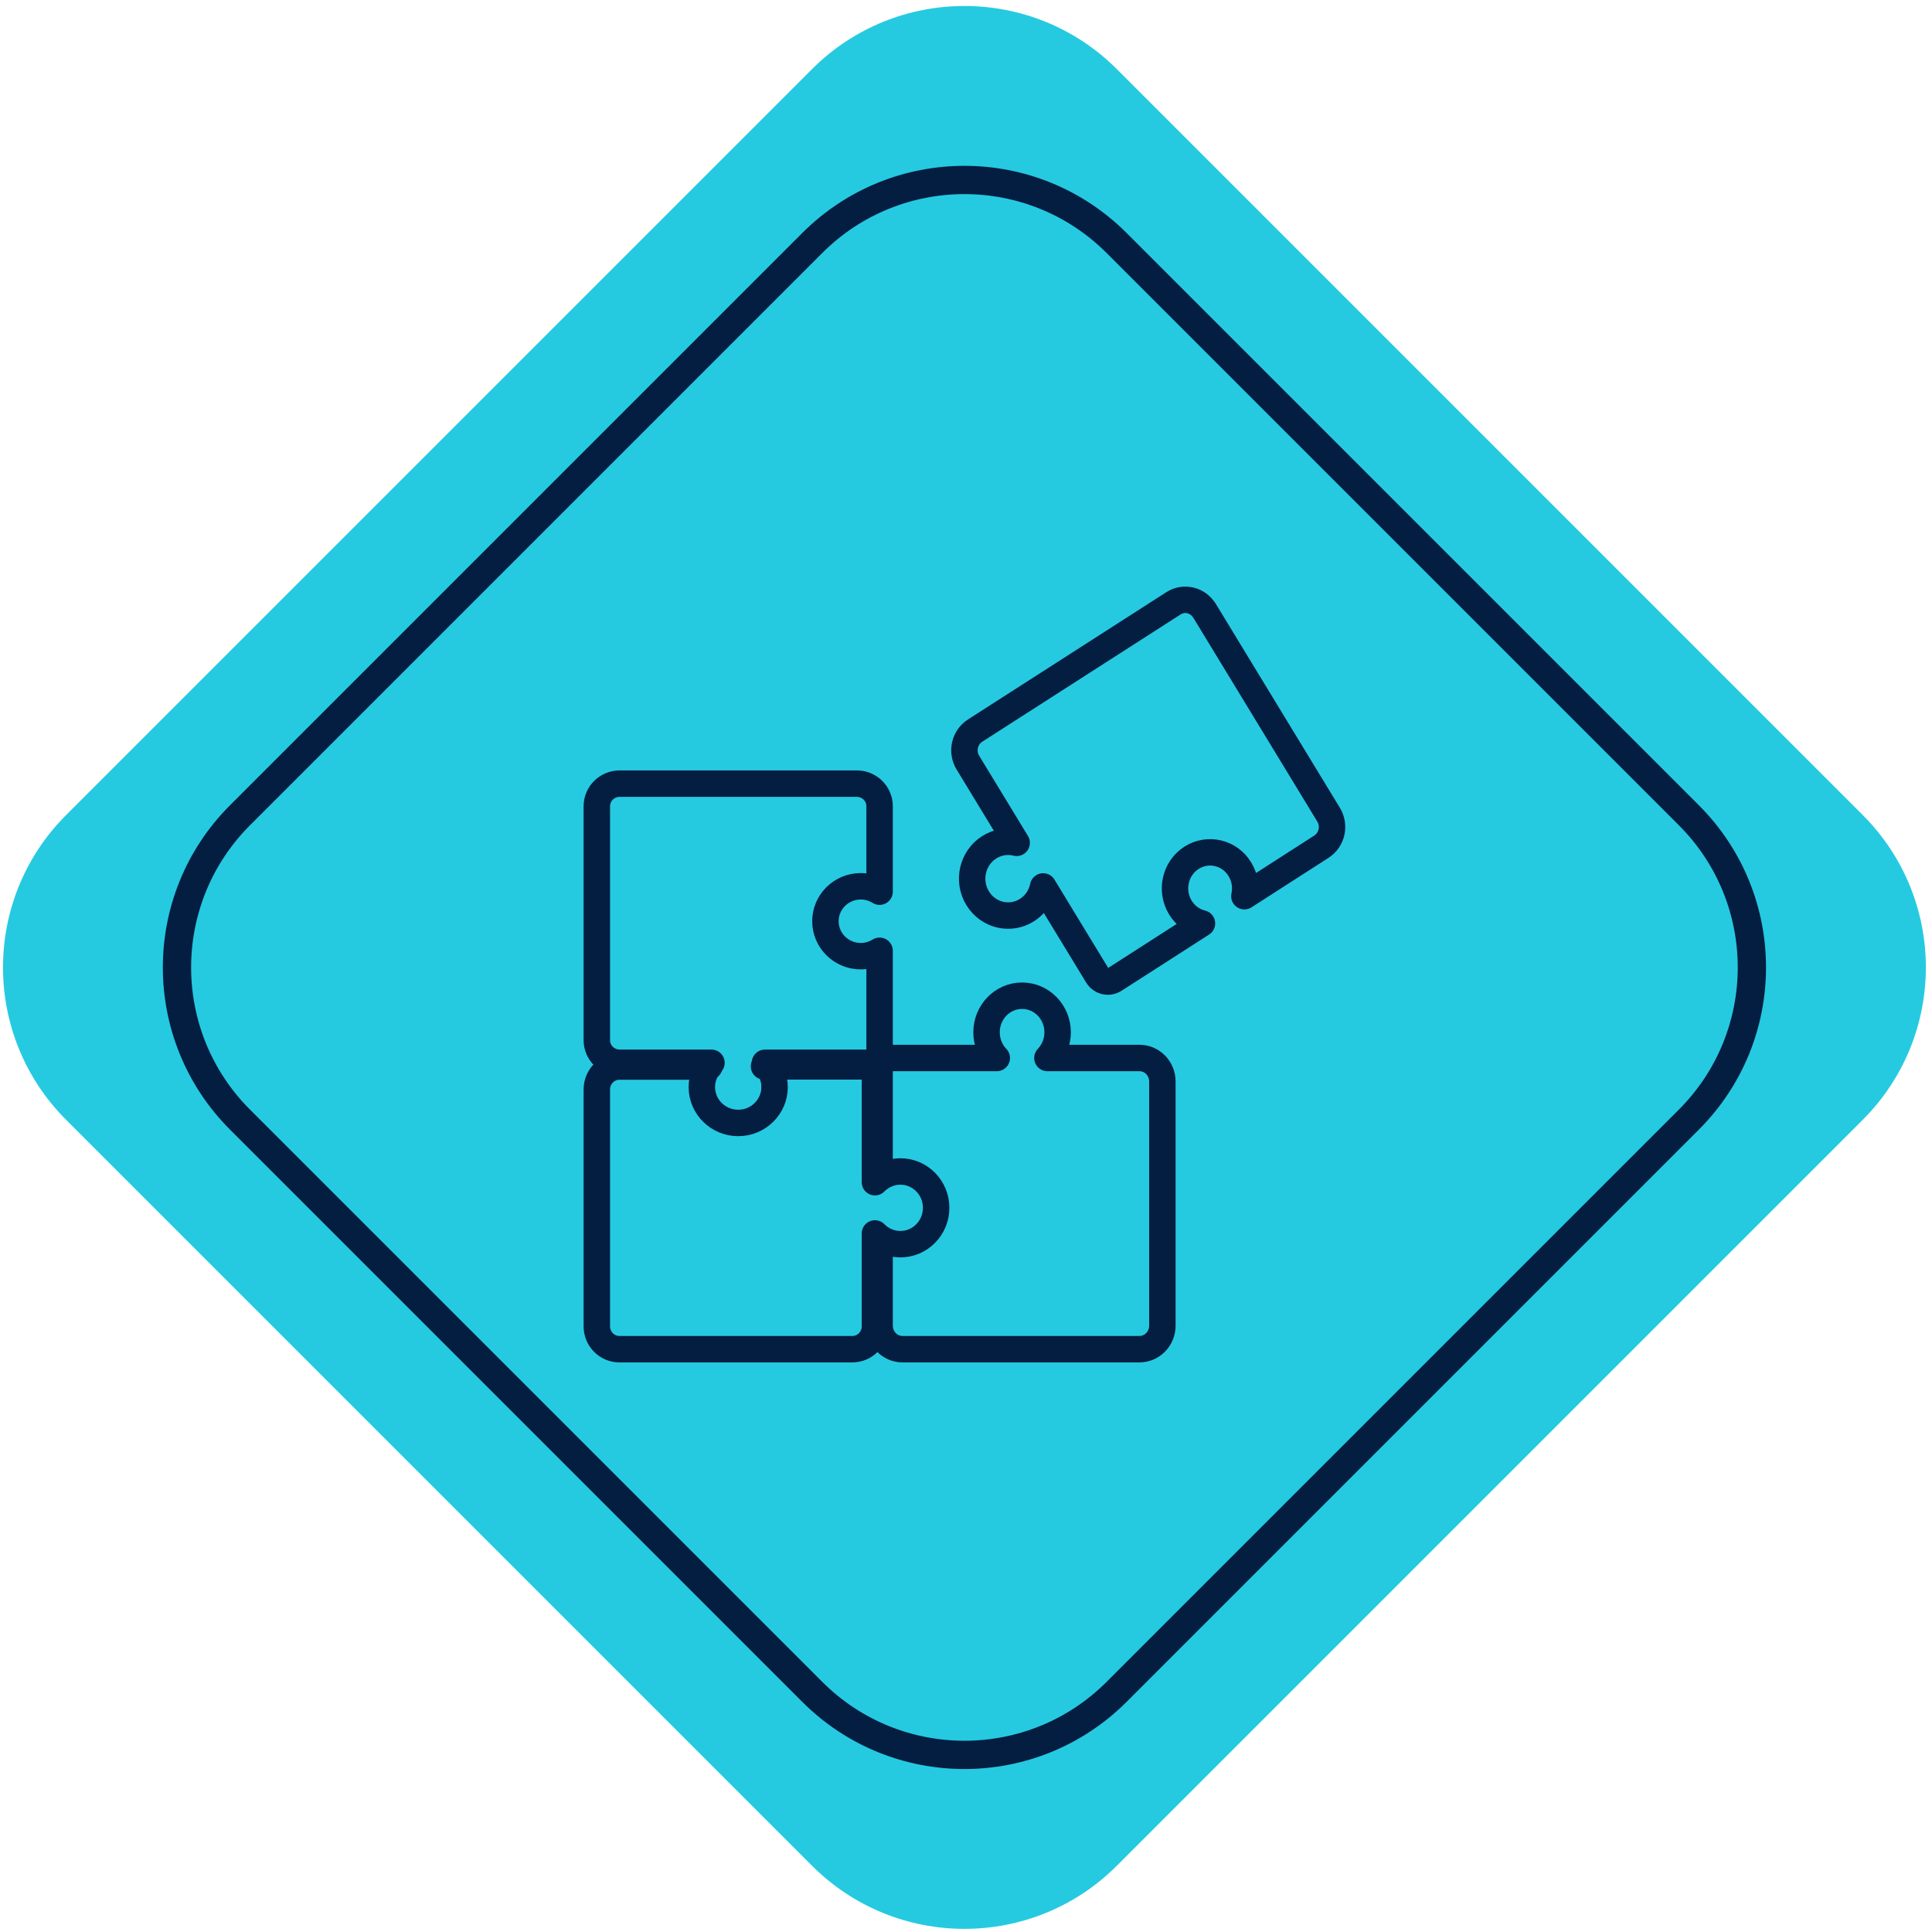
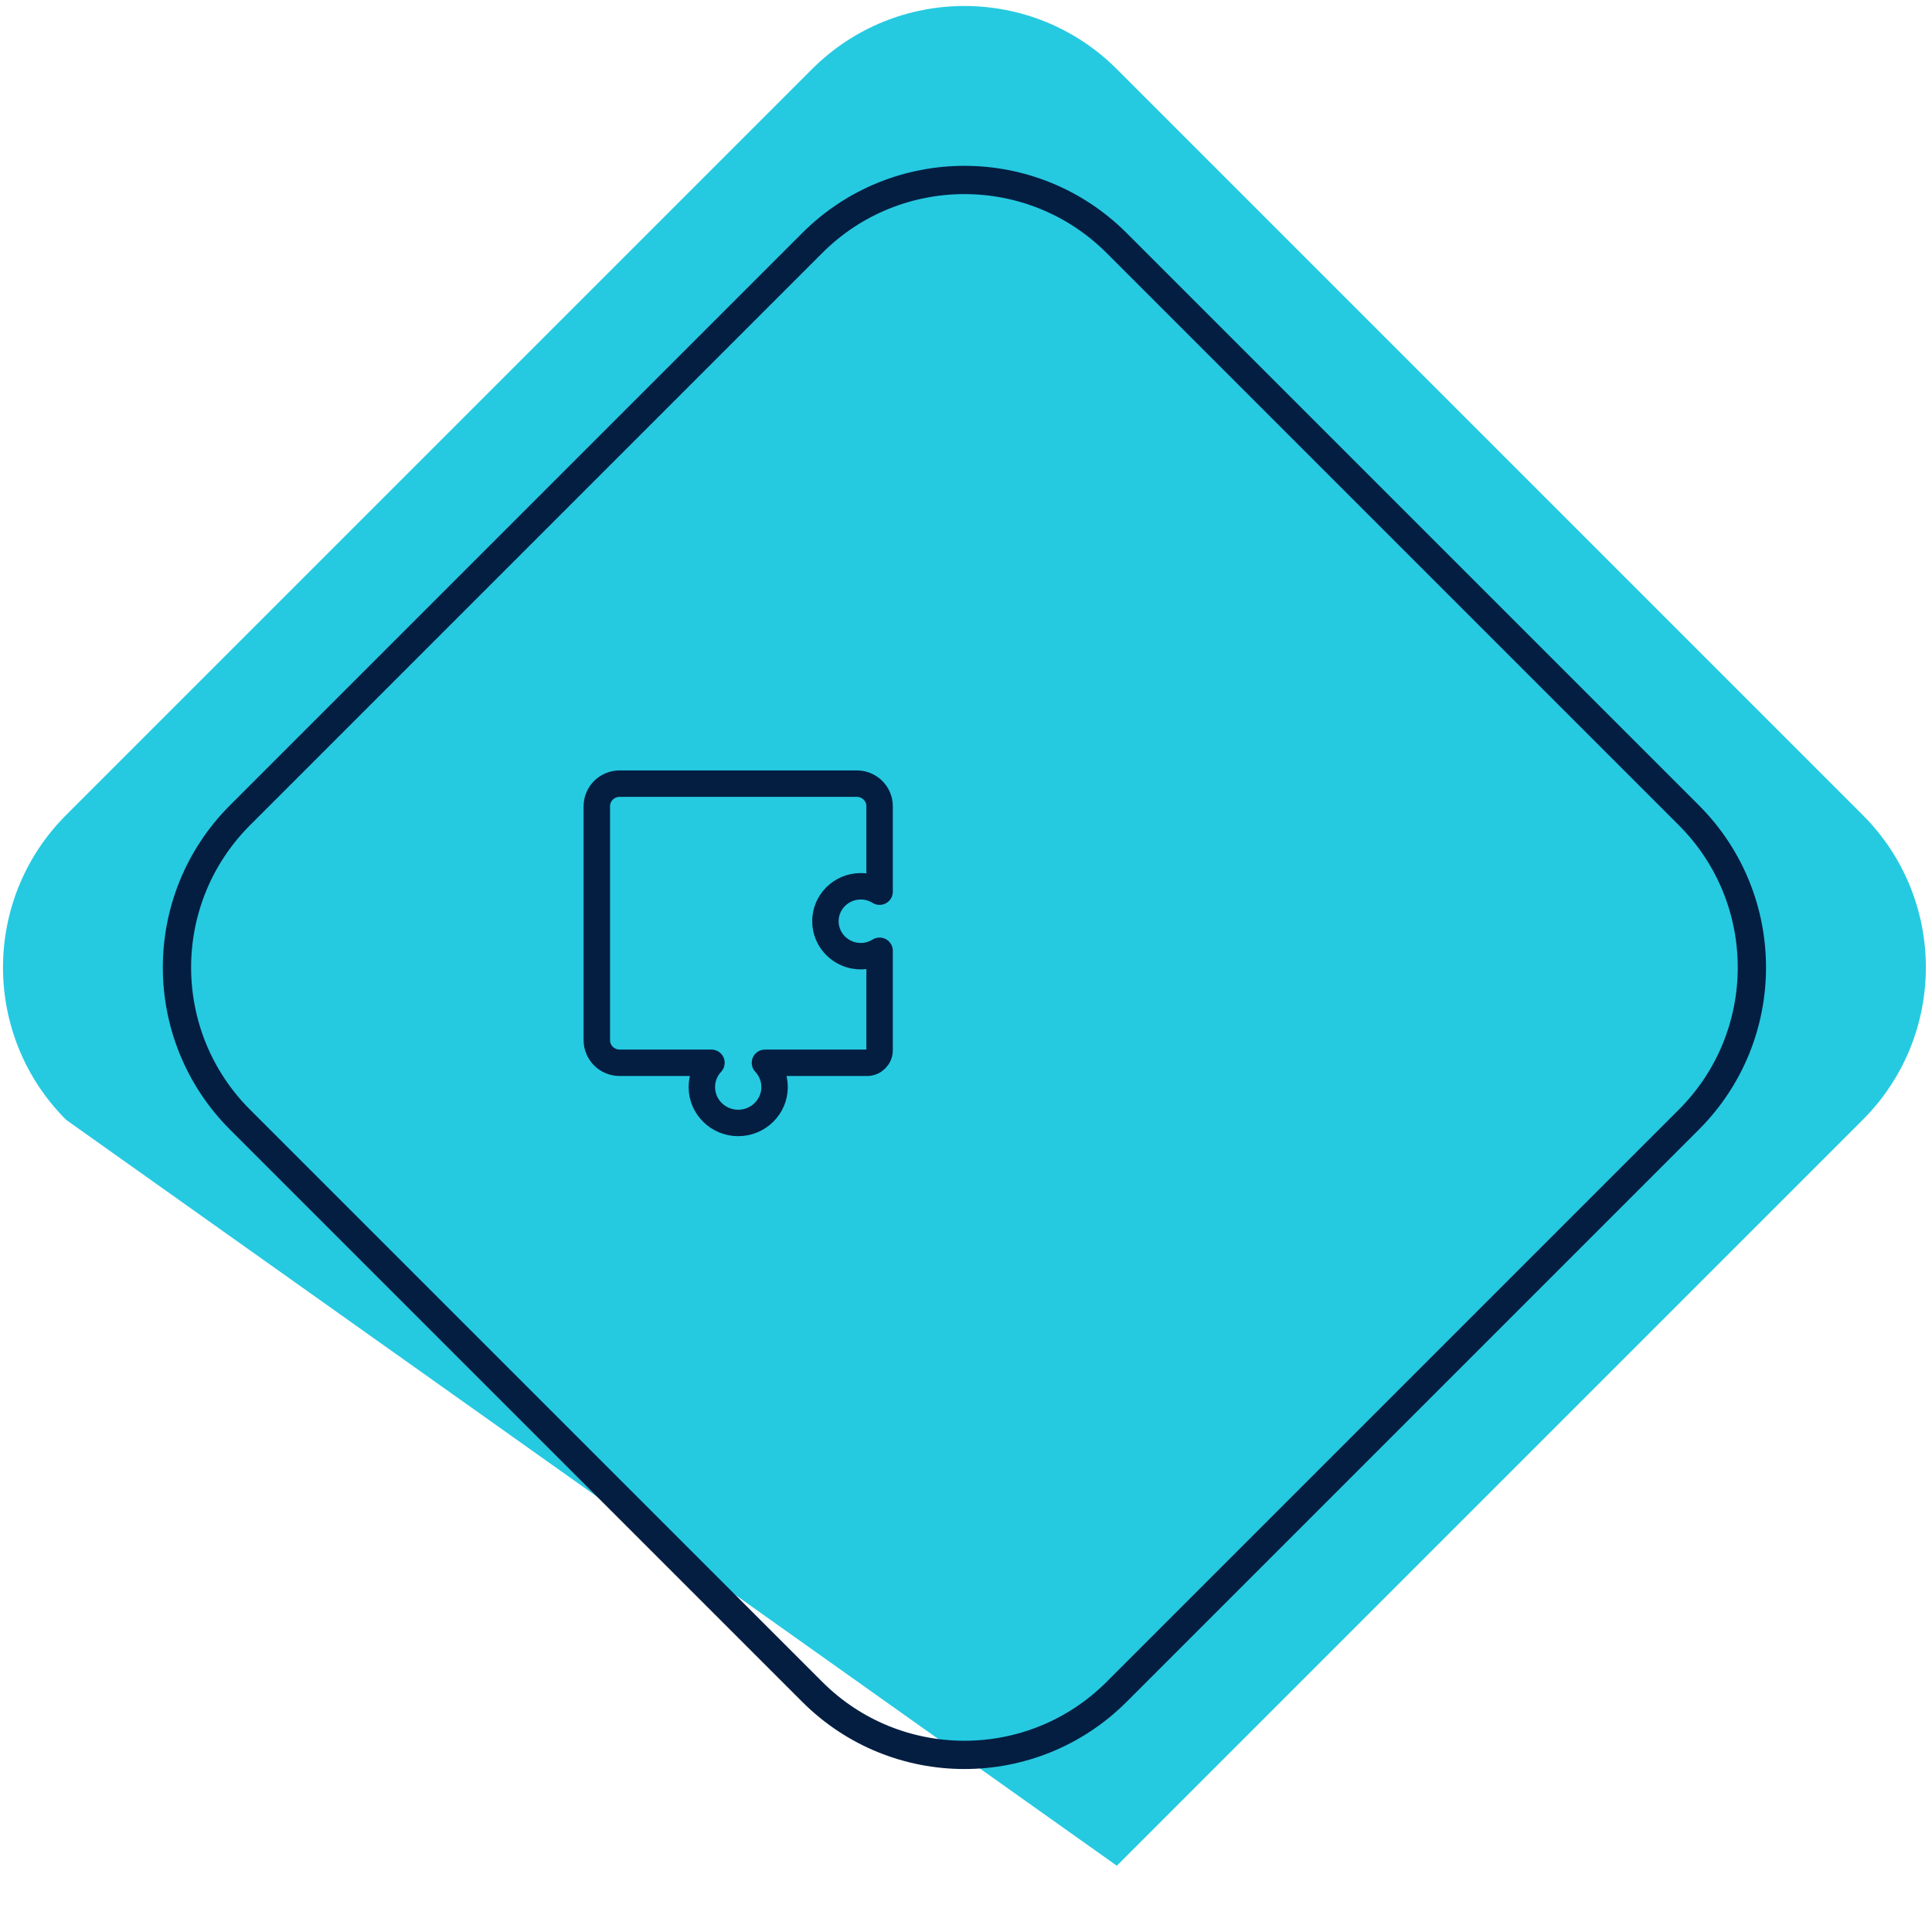
<svg xmlns="http://www.w3.org/2000/svg" width="100%" height="100%" viewBox="0 0 110 110" version="1.1" xml:space="preserve" style="fill-rule:evenodd;clip-rule:evenodd;stroke-linecap:round;stroke-linejoin:round;">
  <g transform="matrix(1,0,0,1,-227.884,-1294.06)">
    <g transform="matrix(0.805,0,0,0.805,-361.054,125.976)">
      <g transform="matrix(1,0,0,1,731.812,1451.46)">
-         <path d="M4.465,78.779C-1.488,72.826 -1.488,63.174 4.465,57.221L57.221,4.465C63.174,-1.488 72.826,-1.488 78.779,4.465L131.535,57.221C137.488,63.174 137.488,72.826 131.535,78.779L78.779,131.535C72.826,137.488 63.174,137.488 57.221,131.535L4.465,78.779Z" style="fill:rgb(37,202,225);fill-rule:nonzero;" />
+         <path d="M4.465,78.779C-1.488,72.826 -1.488,63.174 4.465,57.221L57.221,4.465C63.174,-1.488 72.826,-1.488 78.779,4.465L131.535,57.221C137.488,63.174 137.488,72.826 131.535,78.779L78.779,131.535L4.465,78.779Z" style="fill:rgb(37,202,225);fill-rule:nonzero;" />
      </g>
      <g transform="matrix(1,0,0,1,731.812,1451.46)">
        <path d="M57.237,16.763L16.763,57.237C10.819,63.181 10.819,72.819 16.763,78.763L57.237,119.237C63.181,125.181 72.819,125.181 78.763,119.237L119.237,78.763C125.181,72.819 125.181,63.181 119.237,57.237L78.763,16.763C72.819,10.819 63.181,10.819 57.237,16.763Z" style="fill:none;fill-rule:nonzero;stroke:rgb(4,30,66);stroke-width:2px;" />
      </g>
      <g transform="matrix(1,0,0,1,731.812,1451.46)">
-         <path d="M49.961,75.011L43.592,75.011C42.712,75.011 42,75.734 42,76.629L42,93.382C42,94.277 42.712,95 43.592,95L60.079,95C60.96,95 61.671,94.277 61.671,93.382L61.671,86.814C62.13,87.285 62.768,87.574 63.469,87.574C64.866,87.574 66,86.422 66,85.003C66,83.583 64.866,82.431 63.469,82.431C62.768,82.431 62.13,82.726 61.671,83.192L61.671,75.895C61.671,75.402 61.276,75 60.791,75L53.826,75" style="fill:none;fill-rule:nonzero;stroke:rgb(4,30,66);stroke-width:1.87px;" />
-       </g>
+         </g>
      <g transform="matrix(1,0,0,1,731.812,1451.46)">
-         <path d="M62,87.25L62,93.333C62,94.255 62.724,95 63.619,95L80.381,95C81.276,95 82,94.255 82,93.333L82,76.072C82,75.15 81.276,74.405 80.381,74.405L73.868,74.405C74.313,73.936 74.592,73.295 74.592,72.589C74.592,71.159 73.466,70 72.078,70C70.689,70 69.564,71.159 69.564,72.589C69.564,73.295 69.837,73.936 70.287,74.405L62.895,74.405C62.402,74.405 62,74.819 62,75.327L62,82.337" style="fill:none;fill-rule:nonzero;stroke:rgb(4,30,66);stroke-width:1.87px;" />
-       </g>
+         </g>
      <g transform="matrix(1,0,0,1,731.812,1451.46)">
-         <path d="M84.985,42.778L93.757,57.198C94.223,57.965 94.001,58.976 93.249,59.46L87.8,62.962C87.937,62.331 87.842,61.646 87.482,61.059C86.757,59.863 85.223,59.504 84.059,60.249C82.895,60.994 82.546,62.565 83.271,63.762C83.631,64.349 84.186,64.74 84.8,64.887L78.61,68.862C78.197,69.128 77.657,68.998 77.398,68.568L73.568,62.272C73.43,62.94 73.039,63.549 72.436,63.935C71.245,64.702 69.679,64.327 68.933,63.103C68.187,61.88 68.552,60.271 69.743,59.509C70.346,59.123 71.049,59.025 71.695,59.189L68.245,53.517C67.774,52.745 68.002,51.734 68.753,51.25L82.779,42.251C83.53,41.767 84.514,42.006 84.98,42.778L84.985,42.778Z" style="fill:none;fill-rule:nonzero;stroke:rgb(4,30,66);stroke-width:1.87px;" />
-       </g>
+         </g>
      <g transform="matrix(1,0,0,1,731.812,1451.46)">
        <path d="M60.671,67.204C59.288,67.204 58.168,66.098 58.168,64.732C58.168,63.367 59.288,62.261 60.671,62.261C61.159,62.261 61.614,62.404 62,62.642L62,56.598C62,55.714 61.277,55 60.382,55L43.618,55C42.724,55 42,55.714 42,56.598L42,73.147C42,74.031 42.724,74.745 43.618,74.745L50.108,74.745C49.69,75.195 49.428,75.798 49.428,76.46C49.428,77.862 50.58,79 52,79C53.42,79 54.572,77.862 54.572,76.46C54.572,75.798 54.315,75.2 53.892,74.745L61.105,74.745C61.598,74.745 62,74.348 62,73.861L62,66.823C61.614,67.061 61.159,67.204 60.671,67.204Z" style="fill:none;fill-rule:nonzero;stroke:rgb(4,30,66);stroke-width:1.87px;" />
      </g>
    </g>
  </g>
</svg>